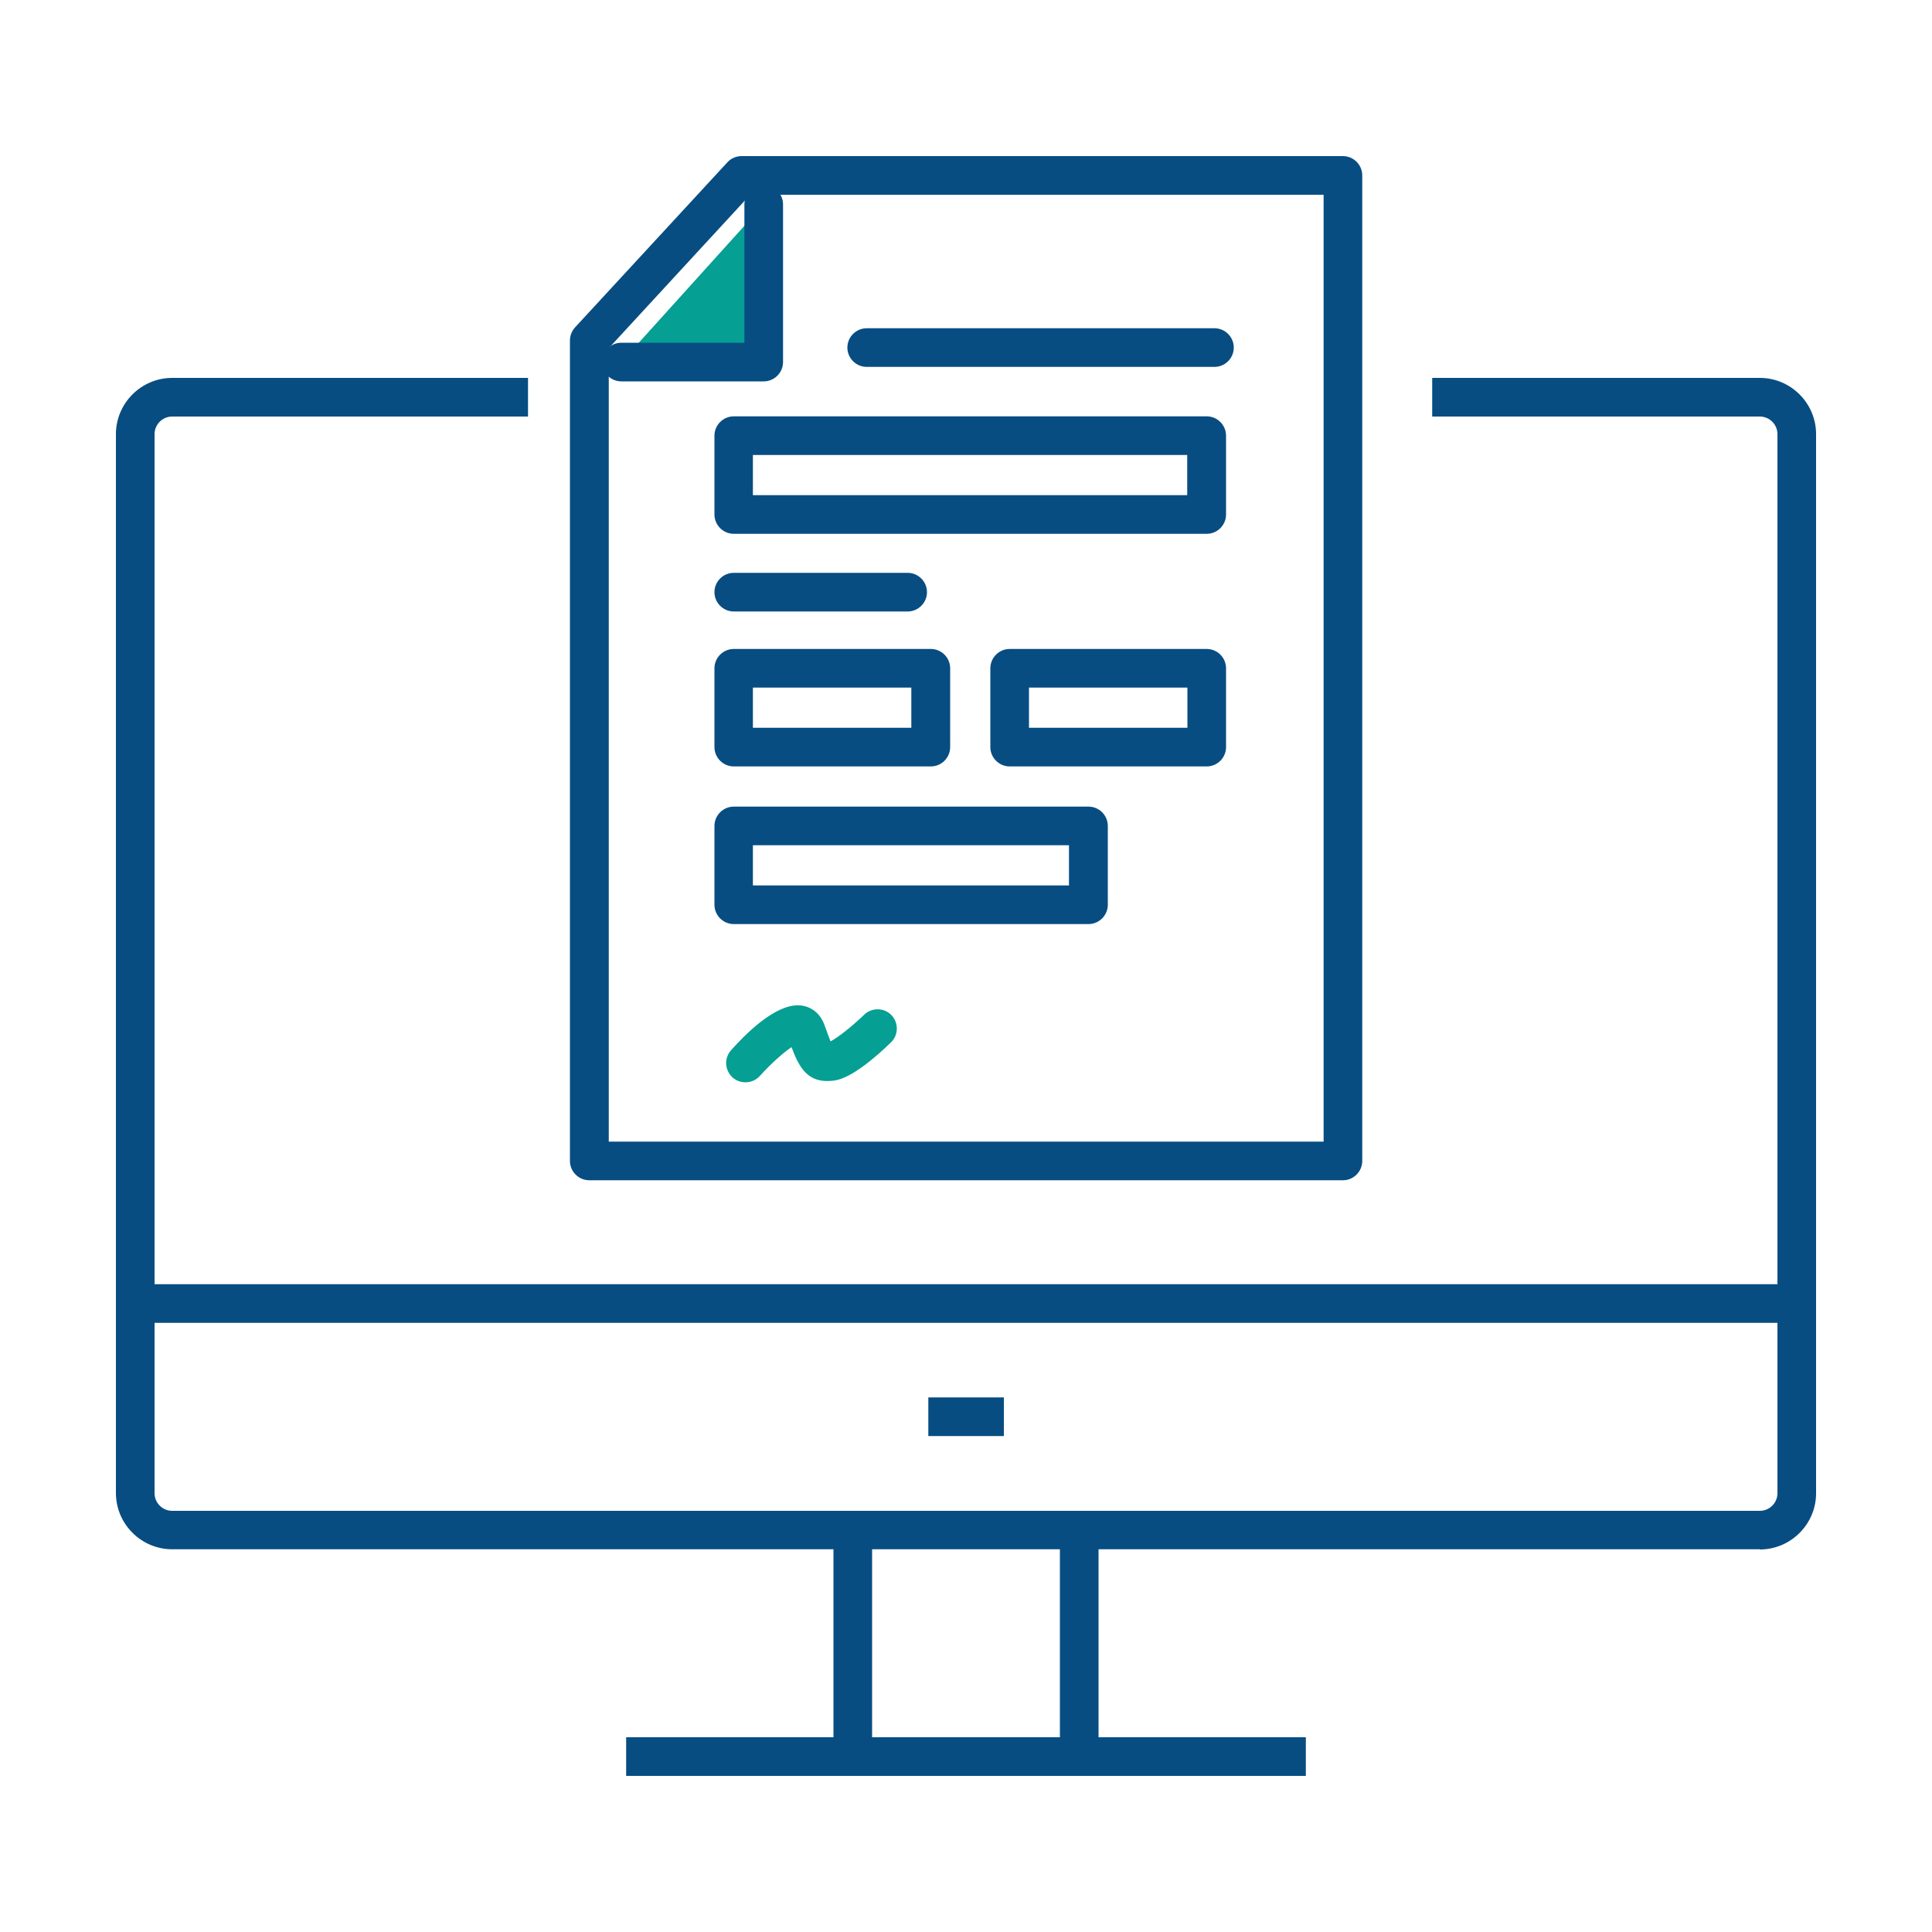
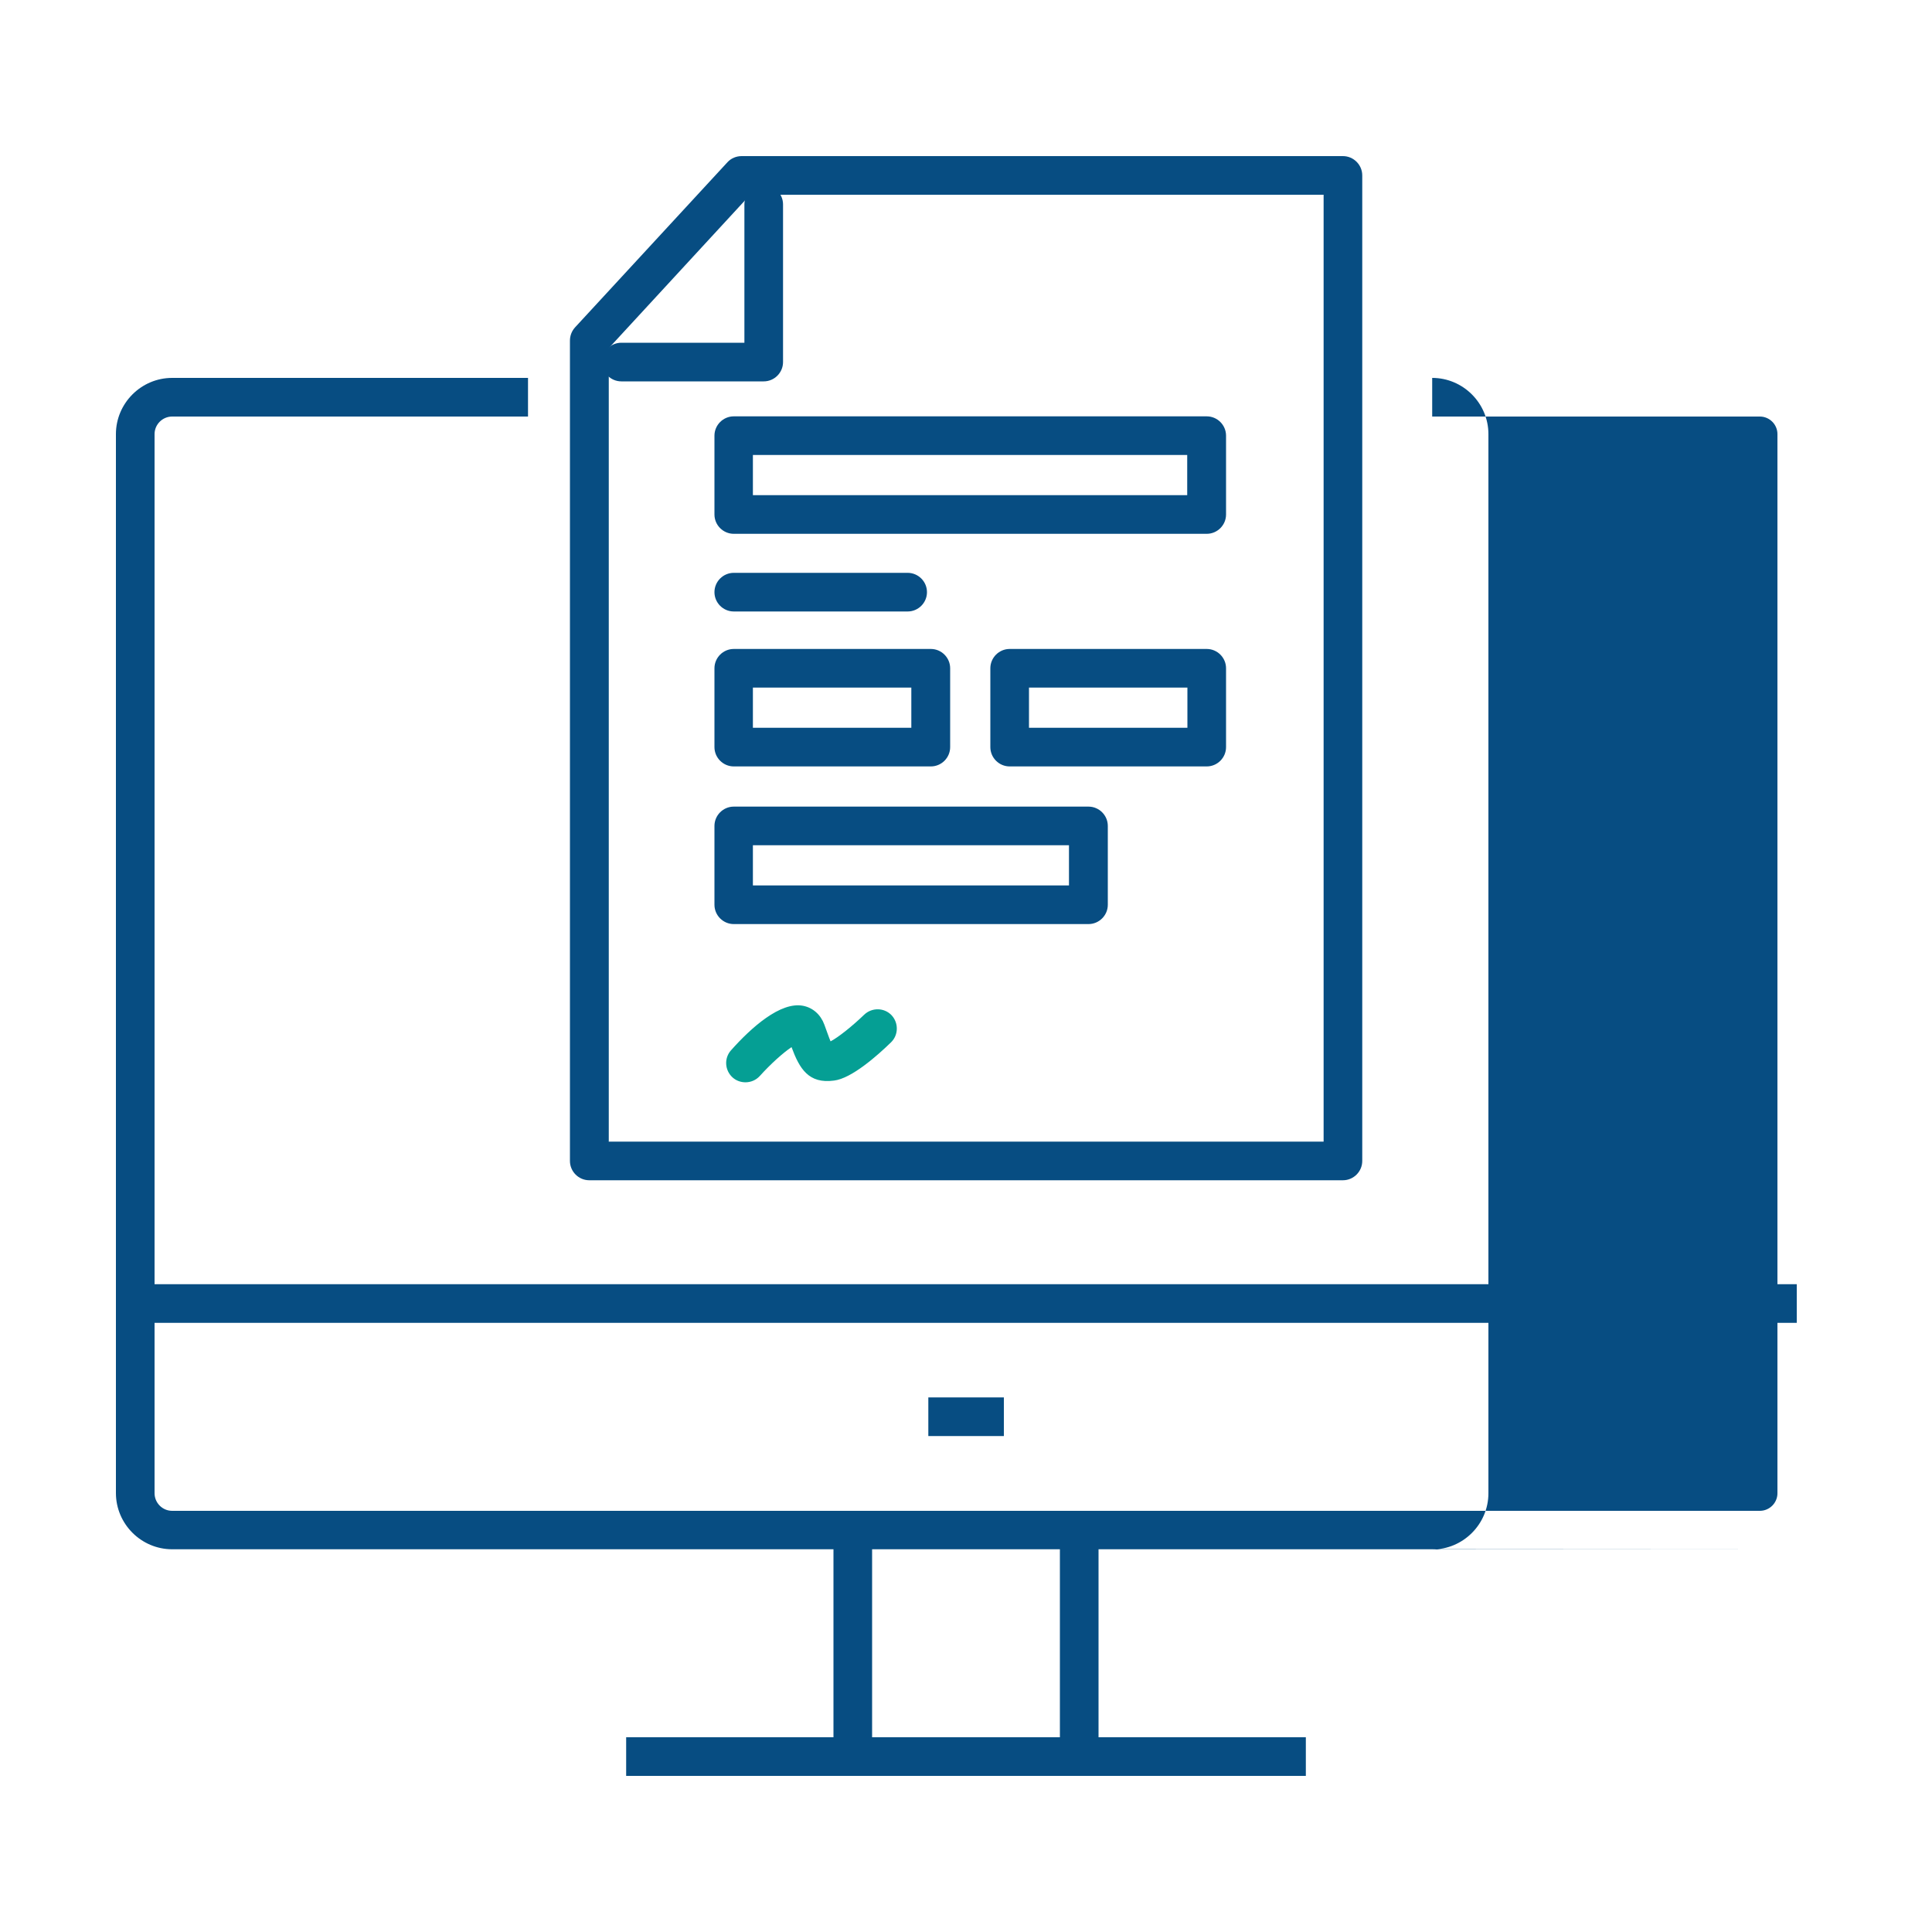
<svg xmlns="http://www.w3.org/2000/svg" id="b" viewBox="0 0 100 100">
  <g id="c">
-     <path d="M62.86,18.99h-18c-.55,0-1-.45-1-1s.45-1,1-1h18c.55,0,1,.45,1,1s-.45,1-1,1Z" fill="#074d82" stroke-width="0" />
    <path d="M46.98,31.65h-9c-.55,0-1-.45-1-1s.45-1,1-1h9c.55,0,1,.45,1,1s-.45,1-1,1Z" fill="#074d82" stroke-width="0" />
    <path d="M69.5,61.09H30.5c-.55,0-1-.45-1-1V17.63c0-.25.09-.49.26-.68l7.89-8.55c.19-.21.46-.32.74-.32h31.12c.55,0,1,.45,1,1v51.01c0,.55-.45,1-1,1ZM31.5,59.09h37.01V10.08h-29.68l-7.32,7.94v41.06Z" fill="#074d82" stroke-width="0" />
-     <polyline points="32.16 18.74 39.53 18.74 39.53 10.58" fill="#059f94" stroke-width="0" />
    <path d="M39.53,19.74h-7.37c-.55,0-1-.45-1-1s.45-1,1-1h6.37v-7.16c0-.55.45-1,1-1s1,.45,1,1v8.16c0,.55-.45,1-1,1Z" fill="#074d82" stroke-width="0" />
    <path d="M62.46,27.63h-24.48c-.55,0-1-.45-1-1v-4.08c0-.55.45-1,1-1h24.48c.55,0,1,.45,1,1v4.08c0,.55-.45,1-1,1ZM38.97,25.63h22.48v-2.08h-22.48v2.08Z" fill="#074d82" stroke-width="0" />
    <path d="M56.34,47.83h-18.36c-.55,0-1-.45-1-1v-4.08c0-.55.45-1,1-1h18.36c.55,0,1,.45,1,1v4.08c0,.55-.45,1-1,1ZM38.97,45.83h16.36v-2.08h-16.36v2.08Z" fill="#074d82" stroke-width="0" />
    <path d="M48.18,39.67h-10.2c-.55,0-1-.45-1-1v-4.08c0-.55.45-1,1-1h10.2c.55,0,1,.45,1,1v4.08c0,.55-.45,1-1,1ZM38.97,37.67h8.2v-2.08h-8.2v2.08Z" fill="#074d82" stroke-width="0" />
    <path d="M62.46,39.67h-10.2c-.55,0-1-.45-1-1v-4.08c0-.55.45-1,1-1h10.2c.55,0,1,.45,1,1v4.08c0,.55-.45,1-1,1ZM53.26,37.67h8.2v-2.08h-8.2v2.08Z" fill="#074d82" stroke-width="0" />
    <path d="M38.59,56.02c-.24,0-.48-.08-.67-.25-.41-.37-.45-1-.08-1.41,1.05-1.18,2.56-2.53,3.73-2.3.51.1.91.46,1.1.98.12.32.23.65.32.86.39-.2,1.14-.8,1.74-1.38.4-.38,1.03-.37,1.41.02.38.4.37,1.03-.02,1.41-.71.69-2.04,1.87-2.95,1.98-1.32.18-1.79-.62-2.2-1.73-.44.29-1.1.89-1.64,1.49-.2.22-.47.33-.75.33Z" fill="#059f94" stroke-width="0" />
-     <path d="M91.09,80.19H8.91c-1.6,0-2.91-1.31-2.91-2.91V22.47c0-1.6,1.31-2.91,2.91-2.91h18.42v2H8.91c-.5,0-.91.41-.91.91v54.82c0,.5.41.91.91.91h82.18c.5,0,.91-.41.91-.91V22.47c0-.5-.41-.91-.91-.91h-16.96v-2h16.96c1.6,0,2.91,1.31,2.91,2.91v54.82c0,1.6-1.31,2.91-2.91,2.91Z" fill="#074d82" stroke-width="0" />
+     <path d="M91.09,80.19H8.91c-1.6,0-2.91-1.31-2.91-2.91V22.47c0-1.6,1.31-2.91,2.91-2.91h18.42v2H8.91c-.5,0-.91.41-.91.91v54.82c0,.5.41.91.91.91h82.18c.5,0,.91-.41.91-.91V22.47c0-.5-.41-.91-.91-.91h-16.96v-2c1.6,0,2.91,1.31,2.91,2.91v54.82c0,1.6-1.31,2.91-2.91,2.91Z" fill="#074d82" stroke-width="0" />
    <rect x="43.14" y="79.19" width="2" height="11.73" fill="#074d82" stroke-width="0" />
    <rect x="54.86" y="79.19" width="2" height="11.73" fill="#074d82" stroke-width="0" />
    <rect x="32.41" y="89.92" width="35.18" height="2" fill="#074d82" stroke-width="0" />
    <rect x="7" y="66.47" width="86" height="2" fill="#074d82" stroke-width="0" />
    <rect x="48.05" y="72.33" width="3.91" height="2" fill="#074d82" stroke-width="0" />
-     <rect width="100" height="100" fill="none" stroke-width="0" />
  </g>
</svg>